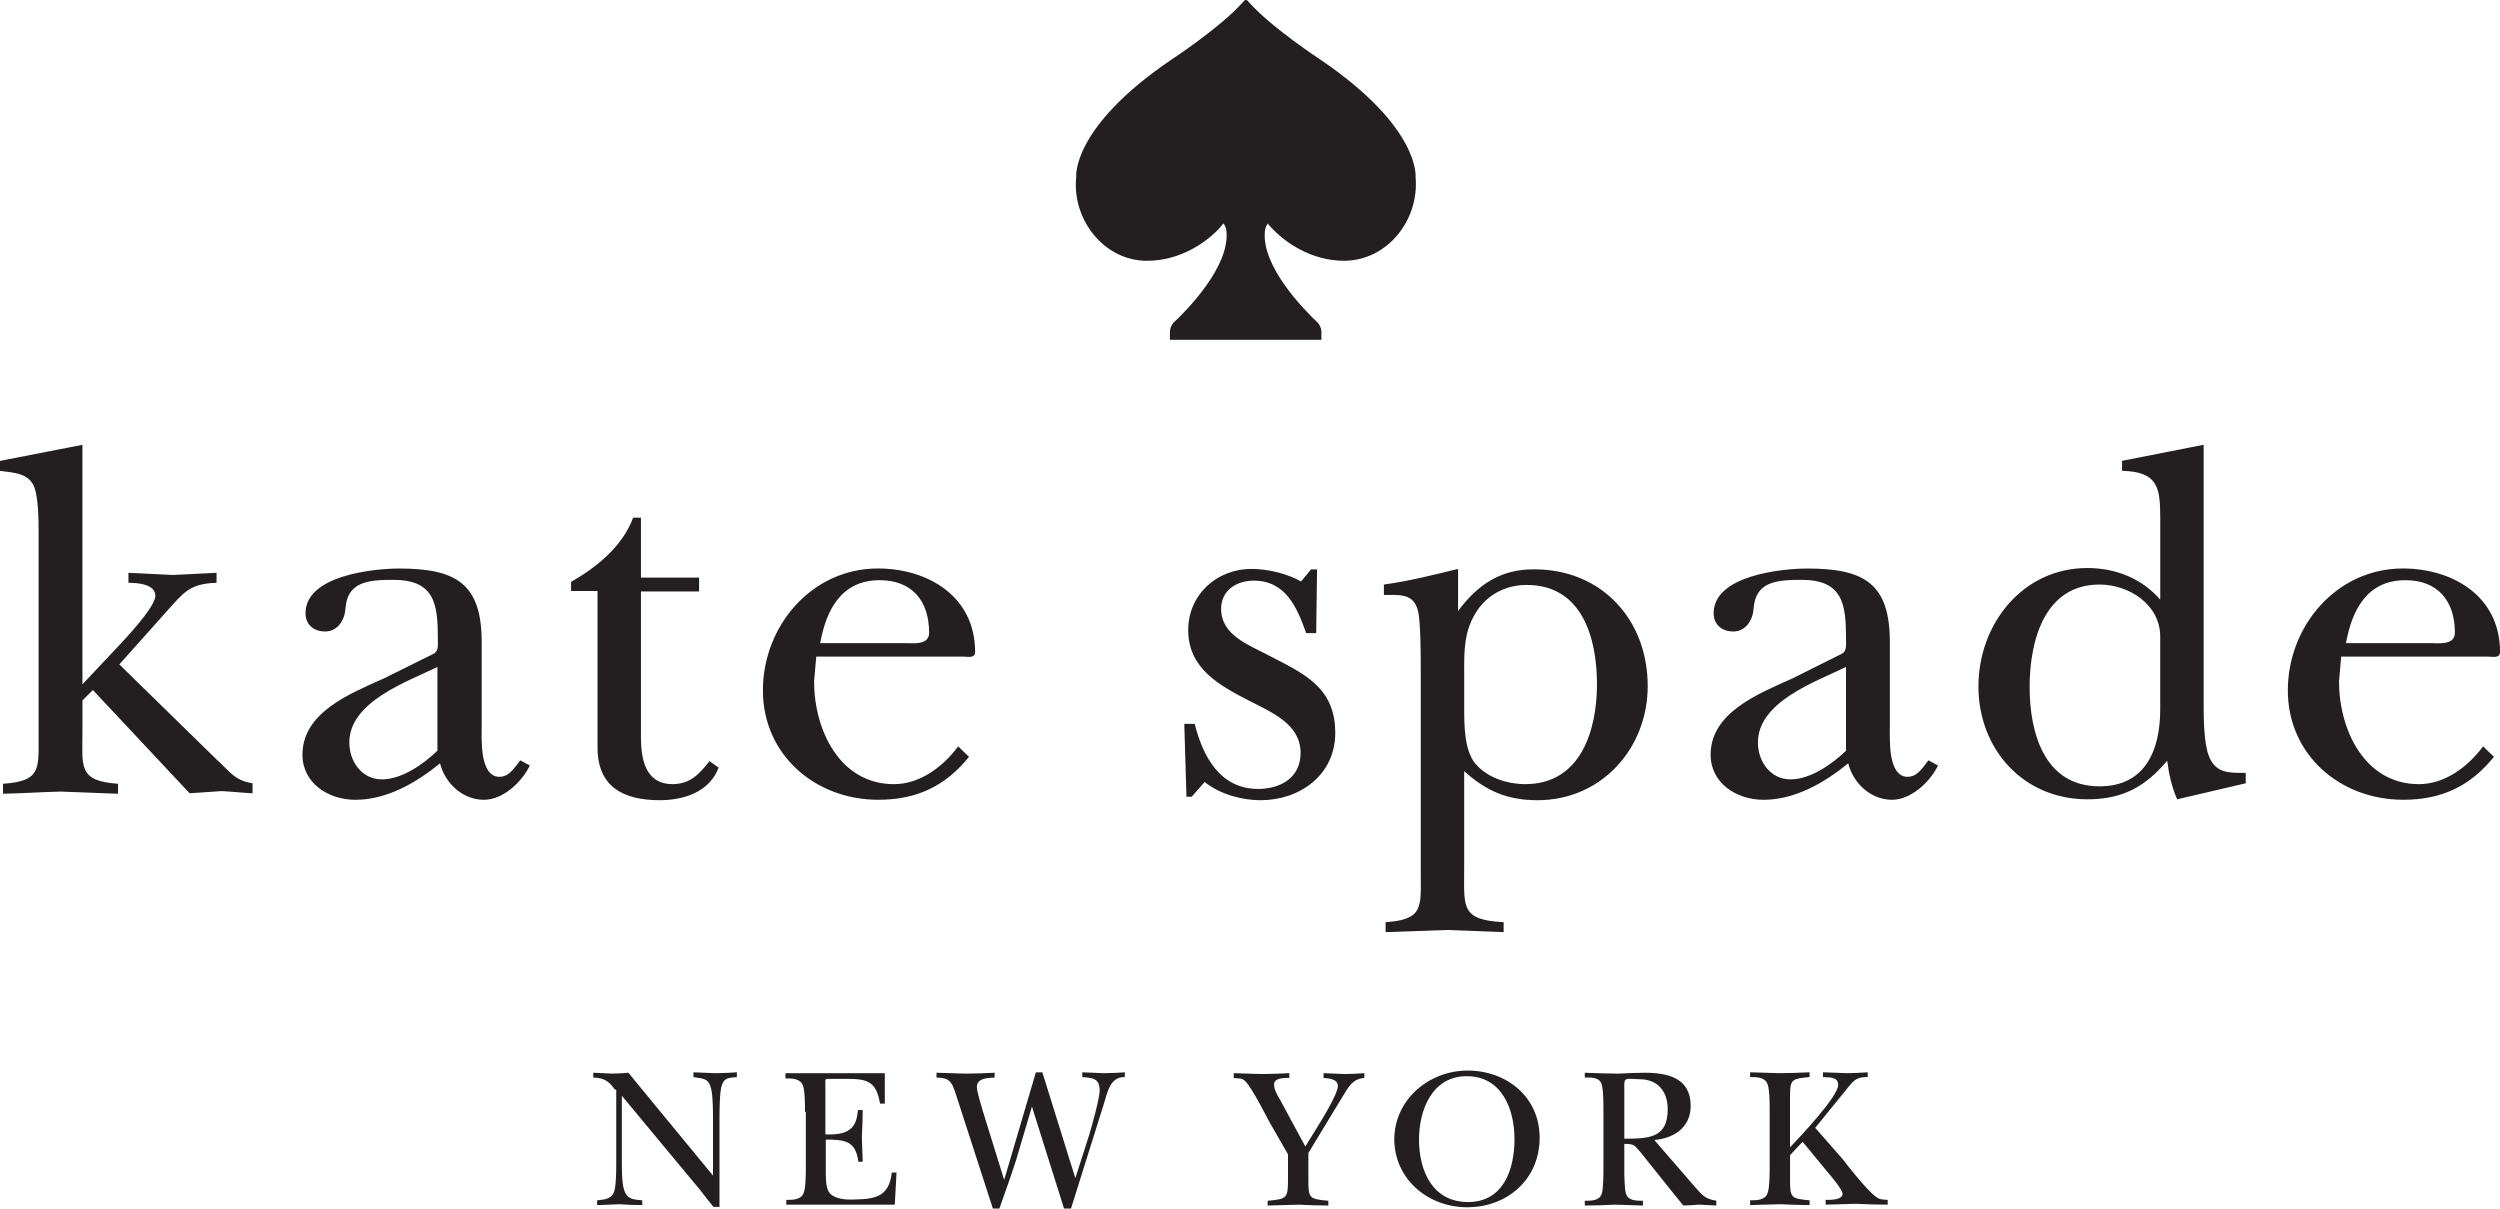
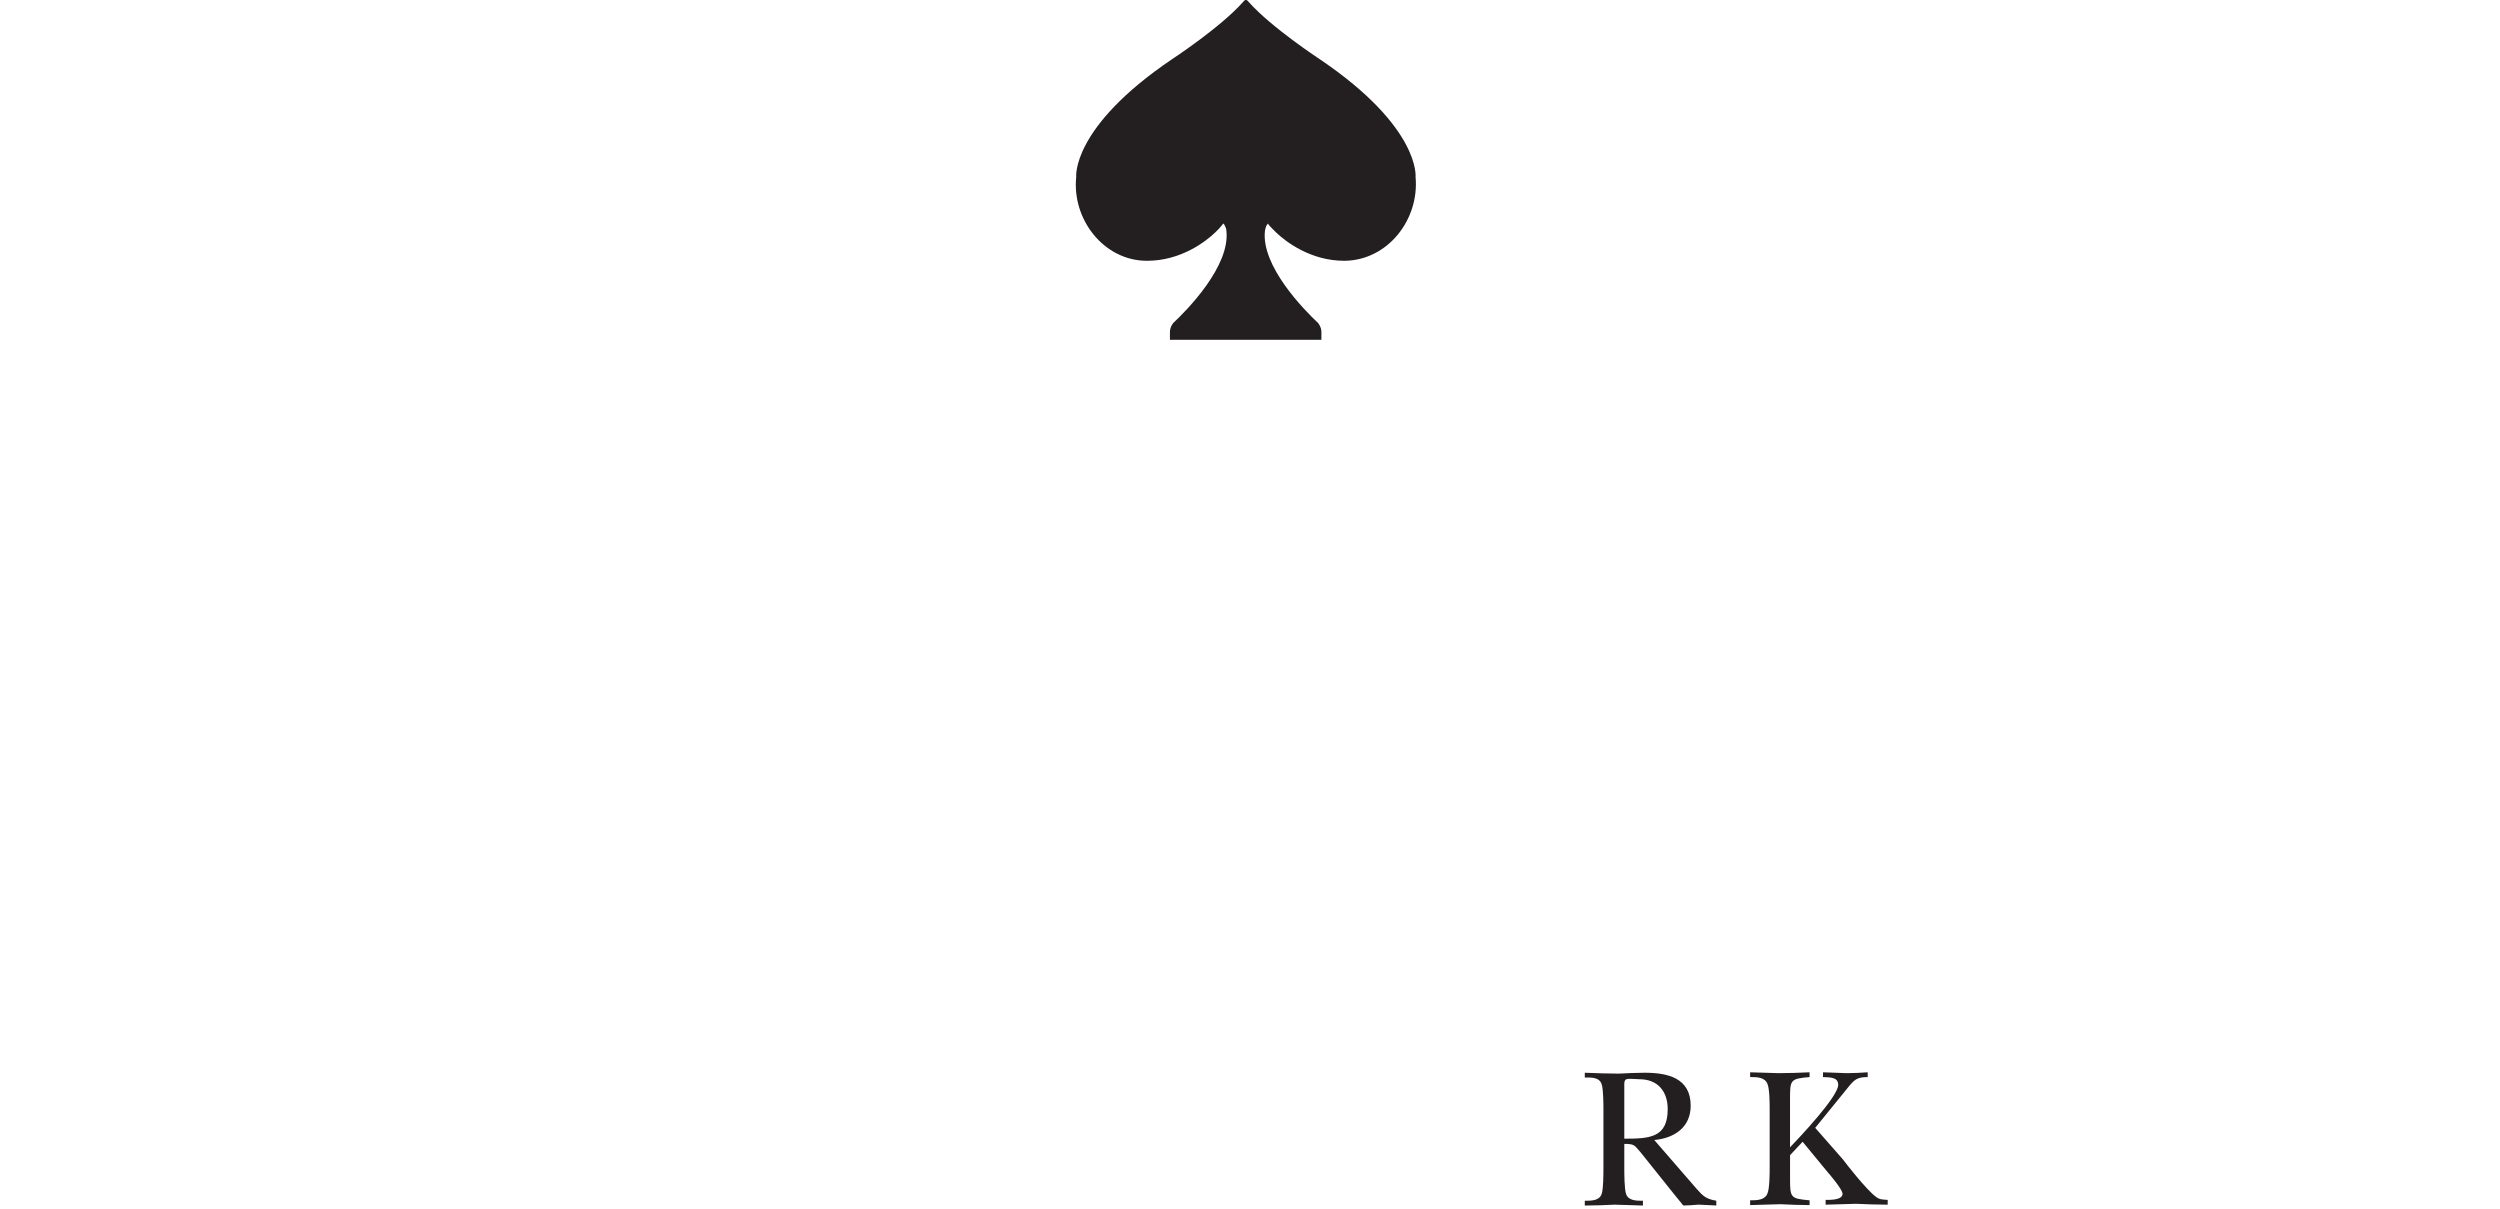
<svg xmlns="http://www.w3.org/2000/svg" id="Layer_1" viewBox="0 0 885.35 428">
  <defs>
    <style>.cls-1{fill:#231f20;}</style>
  </defs>
-   <path class="cls-1" d="M29.2,242.35l12.14-12.91c2.92-3.07,13.68-14.45,13.68-18.44,0-4.3-6.76-4.61-9.53-4.61v-3.54l15.83.77,15.37-.77v3.54c-9.68.31-11.53,3.38-17.83,10.3l-16.6,18.6,34.73,33.96c4.77,4.3,5.99,7.07,12.45,8.15v3.53c-3.54-.15-7.38-.61-11.06-.77l-11.22.77-34.27-36.57-3.69,3.69v11.22c0,11.99-1.69,17.37,12.6,18.29v3.54l-20.29-.77c-6.76.16-13.37.61-20.44.77v-3.54c13.52-.92,12.6-5.23,12.6-17.21v-71.62c0-4.15,0-13.83-2-17.21-2.31-4.15-7.38-4.15-11.68-4.77v-3.53l29.2-5.69v84.83h0ZM135.7,240.36c-11.53,5.23-28.59,11.84-28.59,26.9,0,10.14,9.22,15.98,18.75,15.98,11.07,0,21.52-5.99,29.97-12.91,1.84,7.22,8.14,12.91,15.52,12.91,6.76,0,13.37-6.15,16.29-12.14l-3.38-1.84c-2,2.46-3.84,5.84-7.38,5.84-7.07,0-6.3-13.37-6.3-17.98v-29.81c0-20.75-9.22-25.97-29.2-25.97-9.22,0-33.19,2.46-33.19,15.83,0,4,2.92,6.46,6.92,6.46,4.46,0,6.92-4,7.22-7.99.61-9.53,7.84-10.3,16.9-10.3,14.75,0,15.83,8.61,15.83,20.9,0,2,.31,4.3-1.38,5.23l-17.98,8.91h0ZM155.06,265.71c-5.07,4.92-12.76,10.3-19.82,10.3s-11.53-6.3-11.53-13.06c0-14.45,20.44-21.51,31.2-26.74v29.51h.15ZM202.24,209.31v-3.23c9.07-5.23,18.13-12.45,21.98-22.75h2.76v21.21h20.59v4.92h-20.59v51.48c0,8.14,1.69,16.75,11.22,16.75,6.3,0,9.53-3.69,13.06-8.14l3.23,2.3c-3.23,8.61-12.29,11.53-20.9,11.53-13.06,0-21.98-4.92-21.98-18.6v-55.48h-9.37ZM339.33,264.33c-5.38,7.22-13.52,13.37-22.75,13.37-19.21,0-28.28-19.21-28.28-36.42l.77-8.76h51.79c1.84,0,4.46.77,4.46-1.69,0-19.67-16.75-29.51-34.42-29.51-23.51,0-40.73,20.44-40.73,43.18s18.44,38.73,40.88,38.73c13.52,0,23.67-4.76,32.12-15.21l-3.84-3.69h0ZM290.46,227.75c2.15-11.83,7.53-22.28,21.06-22.28,11.37,0,17.52,7.22,17.52,18.59,0,4.61-5.99,3.69-8.76,3.69h-29.81ZM422.01,282.16h-1.84l-.77-25.82h3.69c2.92,11.68,9.07,23.05,22.44,23.05,7.99,0,15.06-3.99,15.06-12.75,0-10.3-10.45-14.45-18.13-18.44-10.45-5.38-21.67-11.37-21.67-25.05,0-12.45,9.99-21.67,22.44-21.67,5.53,0,12.45,1.54,17.52,4.46l3.53-4.3h2.15l-.31,22.59h-3.54c-3.23-9.07-7.22-18.6-18.6-18.6-5.99,0-11.53,3.38-11.53,9.99,0,9.37,9.83,12.76,16.75,16.44,12.45,6.45,23.67,11.22,23.67,27.51,0,14.91-12.6,23.82-26.43,23.82-6.76,0-14.45-2.15-19.82-6.45l-4.61,5.23h0ZM516.37,201.48c-8.3,2-17.21,4.3-26.28,5.53v3.69c5.84,0,10.6-.61,12.14,5.84.92,4.15.92,16.75.92,21.82v70.85c0,11.99,1.08,16.44-12.45,17.37v3.53l21.67-.77,20.13.77v-3.53c-15.21-.77-13.98-5.38-13.98-18.44v-35.04c7.84,7.07,15.37,10.29,25.97,10.29,22.75,0,39.03-18.44,39.03-40.42,0-23.51-16.29-41.34-40.11-41.34-11.68-.15-19.98,5.23-27.05,14.75v-14.9h0ZM518.52,237.74c0-7.38,0-13.83,3.84-20.29,3.84-6.61,10.6-10.3,18.29-10.3,19.67,0,24.9,18.75,24.9,35.19s-5.84,35.35-25.36,35.35c-6.46,0-13.52-2.3-17.67-7.22-3.99-4.76-3.99-13.68-3.99-19.82v-12.91h0ZM634.54,240.36c-11.52,5.23-28.74,11.84-28.74,26.9,0,10.14,9.22,15.98,18.75,15.98,11.07,0,21.52-5.99,29.97-12.91,1.84,7.22,8.14,12.91,15.52,12.91,6.61,0,13.37-6.15,16.29-12.14l-3.38-1.84c-2,2.46-3.84,5.84-7.38,5.84-7.07,0-6.3-13.37-6.3-17.98v-29.81c0-20.75-9.22-25.97-29.2-25.97-9.22,0-33.2,2.46-33.2,15.83,0,4,2.92,6.46,6.92,6.46,4.46,0,6.92-4,7.22-7.99.62-9.53,7.84-10.3,16.91-10.3,14.75,0,15.83,8.61,15.83,20.9,0,2,.31,4.3-1.38,5.23l-17.83,8.91h0ZM653.91,265.71c-5.07,4.92-12.76,10.3-19.83,10.3s-11.53-6.3-11.53-13.06c0-14.45,20.44-21.51,31.19-26.74v29.51h.16ZM795.3,277.39v-3.69c-5.84,0-10.6.31-13.06-6-1.84-4.77-1.84-13.83-1.84-18.9v-91.29l-28.89,5.69v3.53c12.91.31,13.52,6.15,13.52,17.06v28.59c-6.45-7.53-15.83-11.22-25.82-11.22-22.9,0-38.57,19.82-38.57,41.95s15.83,39.96,38.57,39.96c12.29,0,20.44-4.3,28.28-13.68.61,4.92,1.69,9.53,3.53,13.68l24.28-5.68h0ZM765.02,251.27c0,14.29-5.22,27.2-21.51,27.2-19.52,0-24.74-18.9-24.74-35.19s5.23-36.27,24.74-36.27c10.45,0,21.51,7.07,21.51,18.44v25.82ZM879.36,264.33c-5.38,7.22-13.52,13.37-22.74,13.37-19.21,0-28.28-19.21-28.28-36.42l.77-8.76h51.79c1.84,0,4.46.77,4.46-1.69,0-19.67-16.75-29.51-34.42-29.51-23.51,0-40.73,20.44-40.73,43.18s18.44,38.73,40.88,38.73c13.53,0,23.67-4.76,32.12-15.21l-3.84-3.69h0ZM830.8,227.75c2.15-11.83,7.53-22.28,21.05-22.28,11.37,0,17.52,7.22,17.52,18.59,0,4.61-5.99,3.69-8.76,3.69h-29.81ZM217.77,385.89c-2.15-3.07-3.84-4.15-7.68-4.3v-1.69l6.76.31c1.84,0,3.69-.15,5.68-.31l29.97,36.42v-19.67c0-3.07,0-7.99-.62-10.91-.92-4-2.77-3.69-6.3-4.3v-1.69l7.84.31c2.46,0,4.92-.15,7.53-.31v1.69c-2.61.31-4.46,0-5.38,3.07-.77,2.3-.77,9.53-.77,12.45v30.43h-2.15c-1.54-1.84-3.07-3.84-4.61-5.84l-27.82-33.5v23.82c0,2.61,0,7.99,1.08,10.3,1.23,2.77,3.54,2.61,6.15,2.92v1.69c-2.61,0-5.38-.15-8.14-.31l-7.84.31v-1.69c2.77-.31,5.38-.46,6.15-3.54.61-2.61.61-7.07.61-9.68v-25.97h-.46ZM285.08,393.73c0-2.3,0-7.53-.77-9.37-.92-2.46-3.84-2.46-6.15-2.46v-1.84h35.19v10.76h-1.69c-1.38-8.3-4.92-8.76-12.45-8.76h-5.07c-2.15,0-1.84-.31-1.84,2.92v16.75c9.68.46,11.07-3.54,11.53-8.61h1.69c0,3.23-.15,6.45-.31,9.53l.31,8.76h-1.54c-.92-7.38-4.77-7.84-11.53-7.84v11.68c0,2.15,0,5.38,1.23,7.07,1.84,2.46,6.3,2.61,9.07,2.46,7.38-.15,12.14-1.08,13.06-9.53h1.69l-.62,11.37h-38.42v-1.69c2.31,0,5.23,0,6.15-2.46.77-1.84.77-7.22.77-9.37v-19.37h-.31ZM365.45,391.89l-5.69,19.21c-1.84,5.69-3.84,11.22-5.84,16.9h-2.3l-12.29-37.96c-.62-1.69-1.54-5.38-2.61-6.61-1.23-1.69-3.07-1.69-5.07-1.84v-1.69l10.14.31c3.54,0,7.07-.15,10.45-.31v1.69c-2.31.15-6.3.15-6.3,3.38,0,1.69,1.69,6.92,2.15,8.61l7.53,24.28,11.22-38.11h2.3l11.68,37.5,4.92-15.37c.92-3.07,3.69-12.91,3.69-15.68,0-4.46-2.61-4.46-6.15-4.76v-1.69l7.68.31c2.46,0,4.92-.15,7.38-.31v1.69c-5.22-.15-6.15,5.38-7.38,9.37l-11.68,37.19h-2.46l-11.37-36.11h0ZM463.35,417.55c0,6.76.16,7.07,7.07,7.69v1.69c-3.54,0-7.07-.15-10.6-.31l-10.91.31v-1.69c6.92-.61,7.22-.92,7.22-7.69v-8.76l-6.45-11.22c-.77-1.38-6.15-12.14-8.61-14.6-1.23-1.38-2.46-.92-4.15-1.23v-1.69l9.68.31c3.38,0,6.61-.15,9.99-.31v1.69c-1.54,0-5.38-.15-5.38,2.3,0,1.84.92,3.38,1.84,4.92l9.22,17.06,4.46-7.22c1.54-2.46,7.07-11.53,7.07-14.14s-3.23-2.77-5.07-2.92v-1.69c2.61.15,5.07.15,7.53.31,2.31,0,4.61-.15,6.92-.31v1.69c-4.15.31-5.53,3.07-7.53,6.3l-12.3,20.29v9.22h0ZM519.59,427.54c14.29,0,25.66-9.99,25.66-24.59s-11.83-23.82-25.51-23.82-25.97,10.3-25.97,24.44c.16,14.14,11.99,23.97,25.82,23.97M519.44,381.13c12.45,0,16.9,11.68,16.9,22.28s-3.84,22.28-16.44,22.28-17.37-11.06-17.37-22.13c0-10.45,4.61-22.44,16.91-22.44" />
  <path class="cls-1" d="M585.83,403.72c7.07-.61,12.91-4.46,12.91-12.14,0-9.84-8.15-11.68-16.29-11.68-2.92,0-5.99.15-9.07.31-3.99,0-8.14-.15-12.14-.31v1.69c2.3,0,5.23-.15,5.99,2.46.61,1.84.61,7.07.61,9.37v19.98c0,2.3,0,7.53-.61,9.38-.77,2.46-3.69,2.46-5.99,2.46v1.69c3.53,0,7.07-.15,10.6-.31,3.38.15,6.76.15,9.99.31v-1.69c-2.3,0-5.23,0-5.99-2.46-.61-1.85-.61-7.22-.61-9.38v-8.3c3.69,0,3.53.46,5.84,3.07l11.68,14.6,3.38,4.15c1.69,0,3.53-.15,5.38-.31,2.15.15,4.3.15,6.3.31v-1.69c-3.53-.61-4.61-1.54-6.91-4.15l-15.06-17.36h0ZM575.23,384.66c0-.77-.15-2.15.77-2.46.61-.31,3.69,0,4.61,0,6.46,0,9.99,4.3,9.99,10.6,0,10.14-6.45,10.45-15.37,10.45v-18.59h0ZM633.93,409.1v8.3c0,6.76.15,7.07,6.92,7.68v1.69c-3.38,0-6.92-.15-10.3-.31-3.69.15-7.22.15-10.76.31v-1.69c2.3,0,5.23,0,6.15-2.46.77-1.84.77-7.22.77-9.37v-19.98c0-2.31,0-7.53-.77-9.38-.92-2.46-3.84-2.46-6.15-2.46v-1.69l10.14.31c3.69,0,7.38-.15,10.91-.31v1.69c-6.76.61-6.92.92-6.92,7.68v17.21c3.38-3.53,17.06-17.98,17.06-22.13,0-2.92-3.23-2.61-5.38-2.76v-1.69c2.77.15,5.54.15,8.45.31,2.46,0,4.92-.15,7.38-.31v1.69c-3.84,0-4.76.92-7.22,3.99l-11.37,13.99,9.84,11.22c.77,1.08,8.3,10.76,11.68,13.22,1.38,1.08,2.46.92,4.15,1.08v1.69c-3.69,0-7.53-.15-11.22-.31l-10.76.31v-1.69c1.23,0,5.99.15,5.99-2.15,0-1.54-4.46-6.76-5.53-7.99l-8.61-10.45-4.46,4.76ZM501.31,62.7s1.84-17.52-33.81-41.65c0,0-17.37-11.37-25.36-20.44-.31-.31-.46-.62-.92-.62s-.61.31-.92.62c-7.99,9.07-25.36,20.44-25.36,20.44-35.65,24.13-33.81,41.65-33.81,41.65-1.54,15.06,9.83,29.66,25.05,29.66,12.14,0,20.9-6.92,24.13-9.99l1.38-1.38c.61-.77,1.38-1.54,1.54-1.84,0,0,.46.46.46.61.31.62.61,1.23.61,1.84,1.54,12.6-14.14,28.43-18.75,32.73,0,0-1.23,1.38-1.23,3.23v2.77h53.64v-2.77c0-1.84-1.23-3.23-1.23-3.23-4.61-4.3-20.29-20.13-18.75-32.73.16-.61.31-1.38.61-1.84l.46-.61c.15.46.92,1.23,1.54,1.84l1.38,1.38c3.23,3.07,11.99,9.99,24.13,9.99,15.37-.15,26.59-14.6,25.21-29.66h0Z" />
</svg>